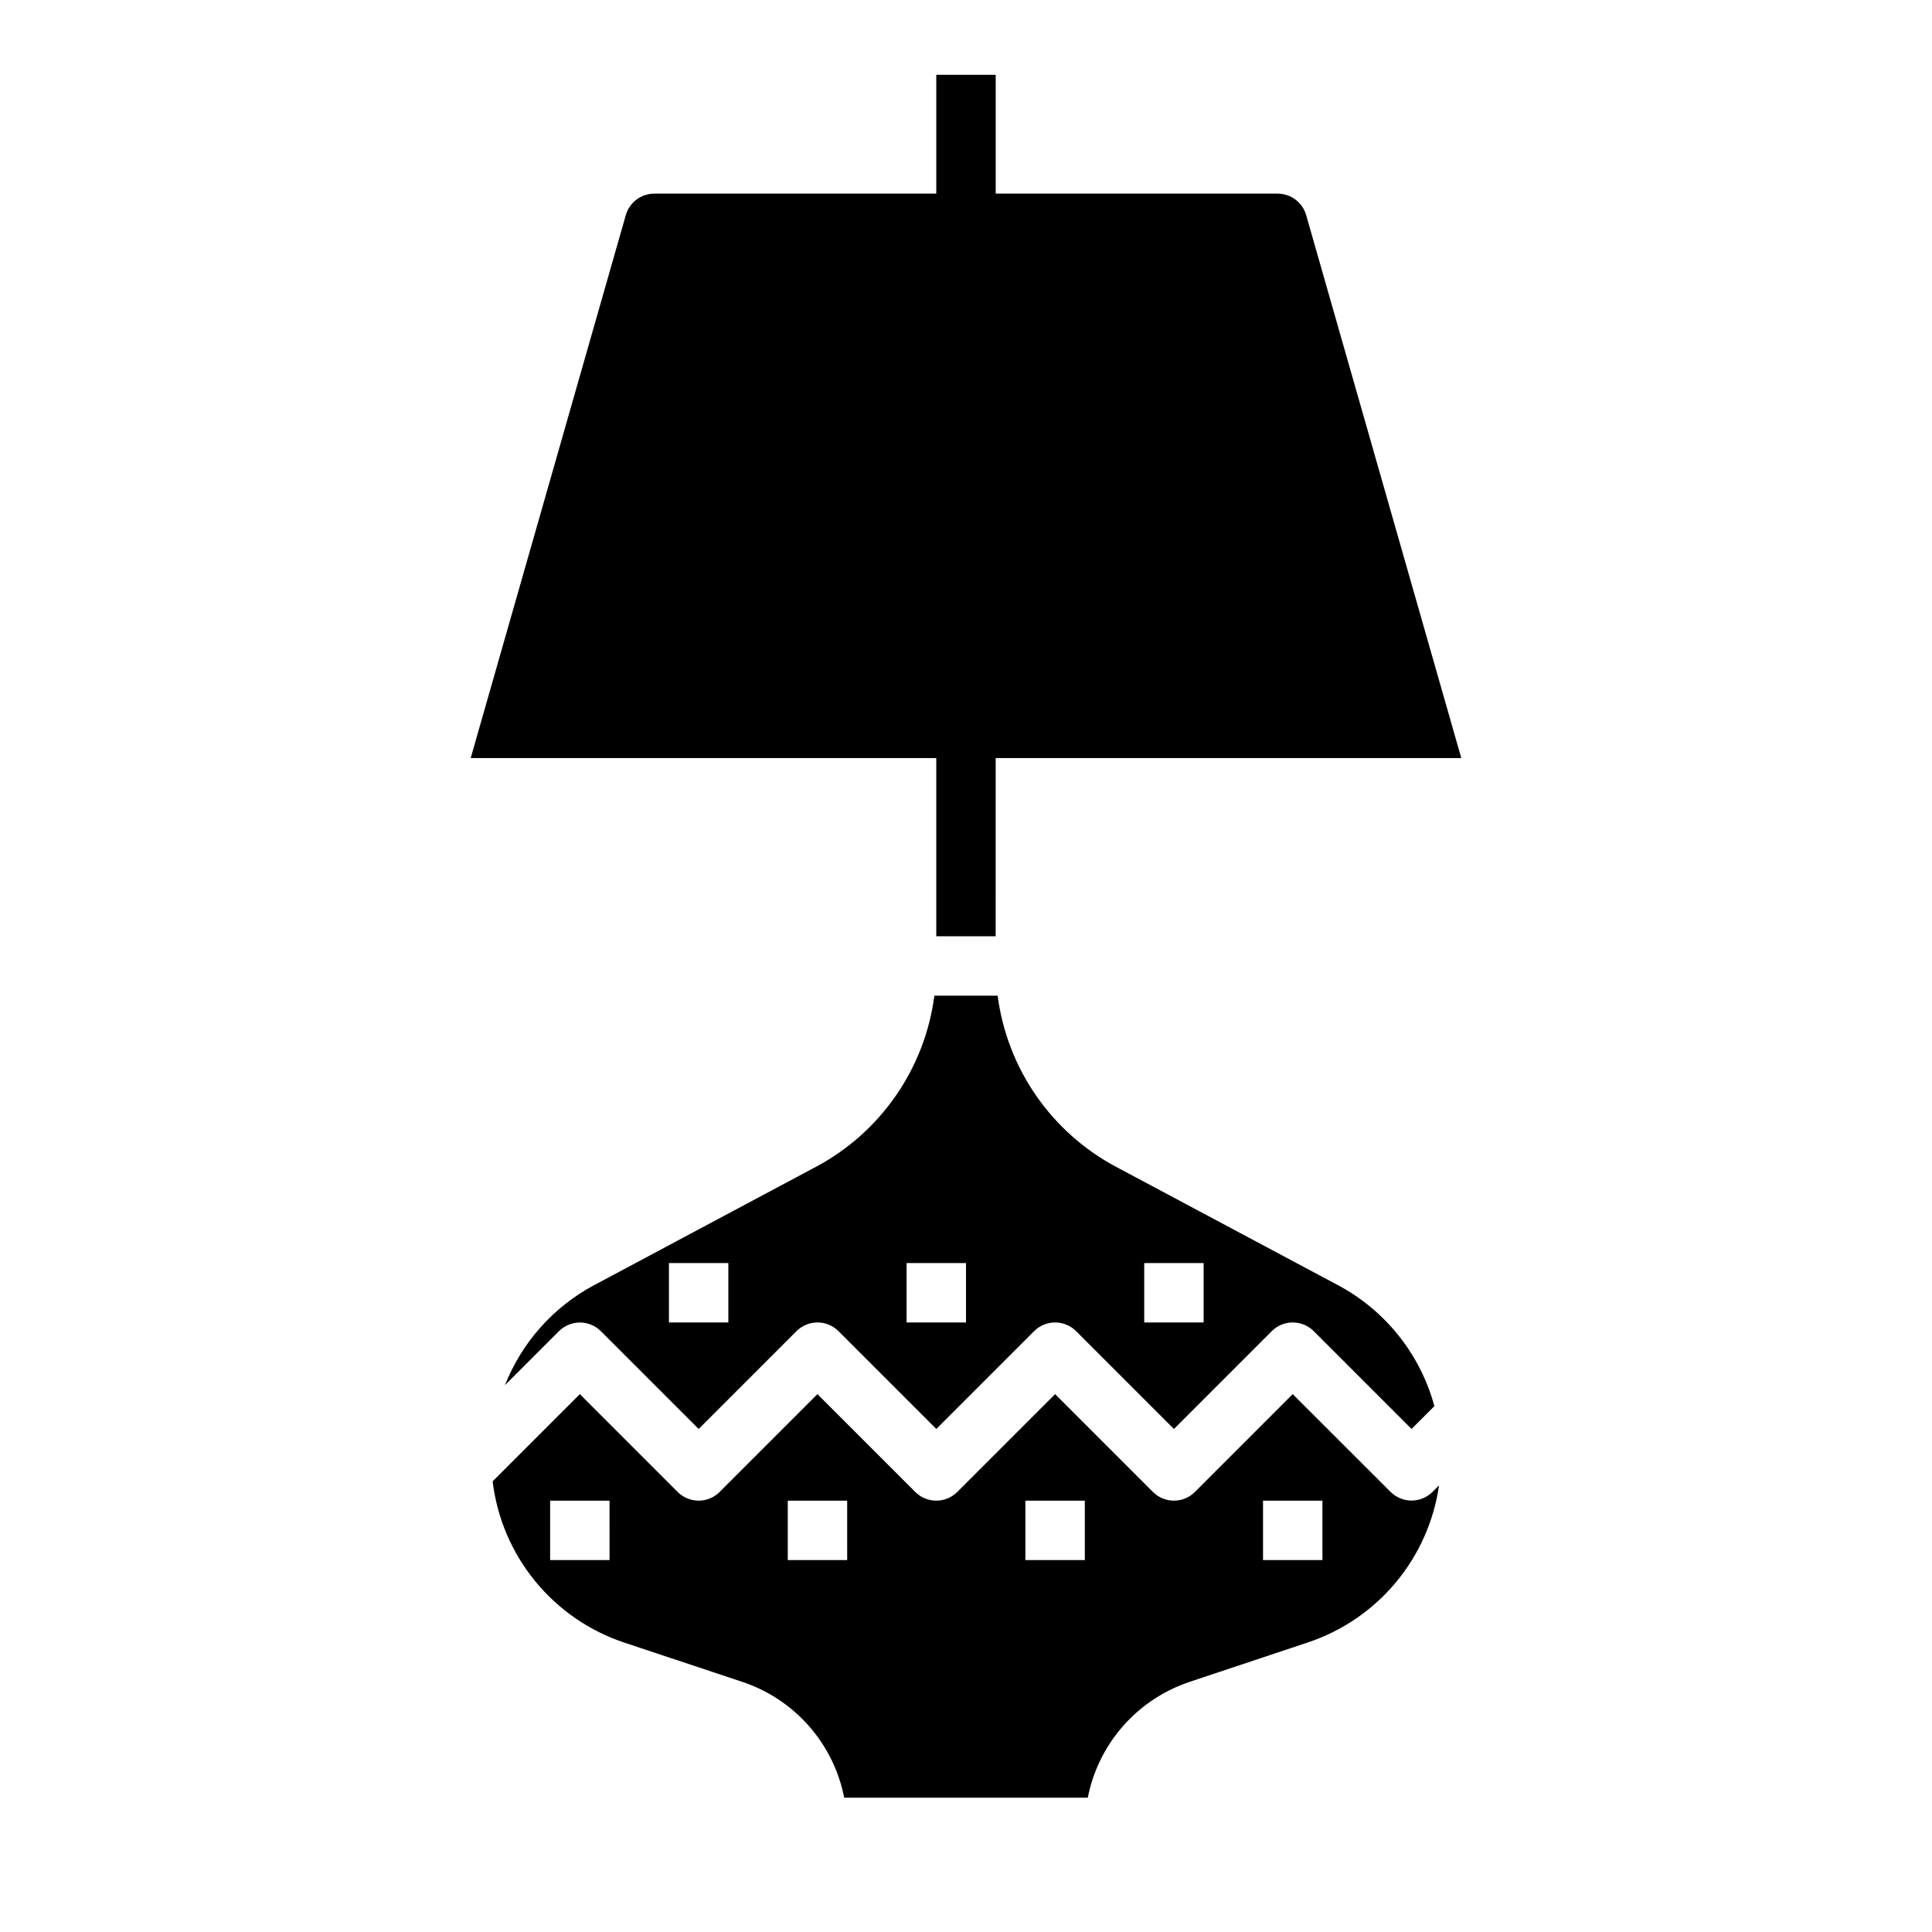
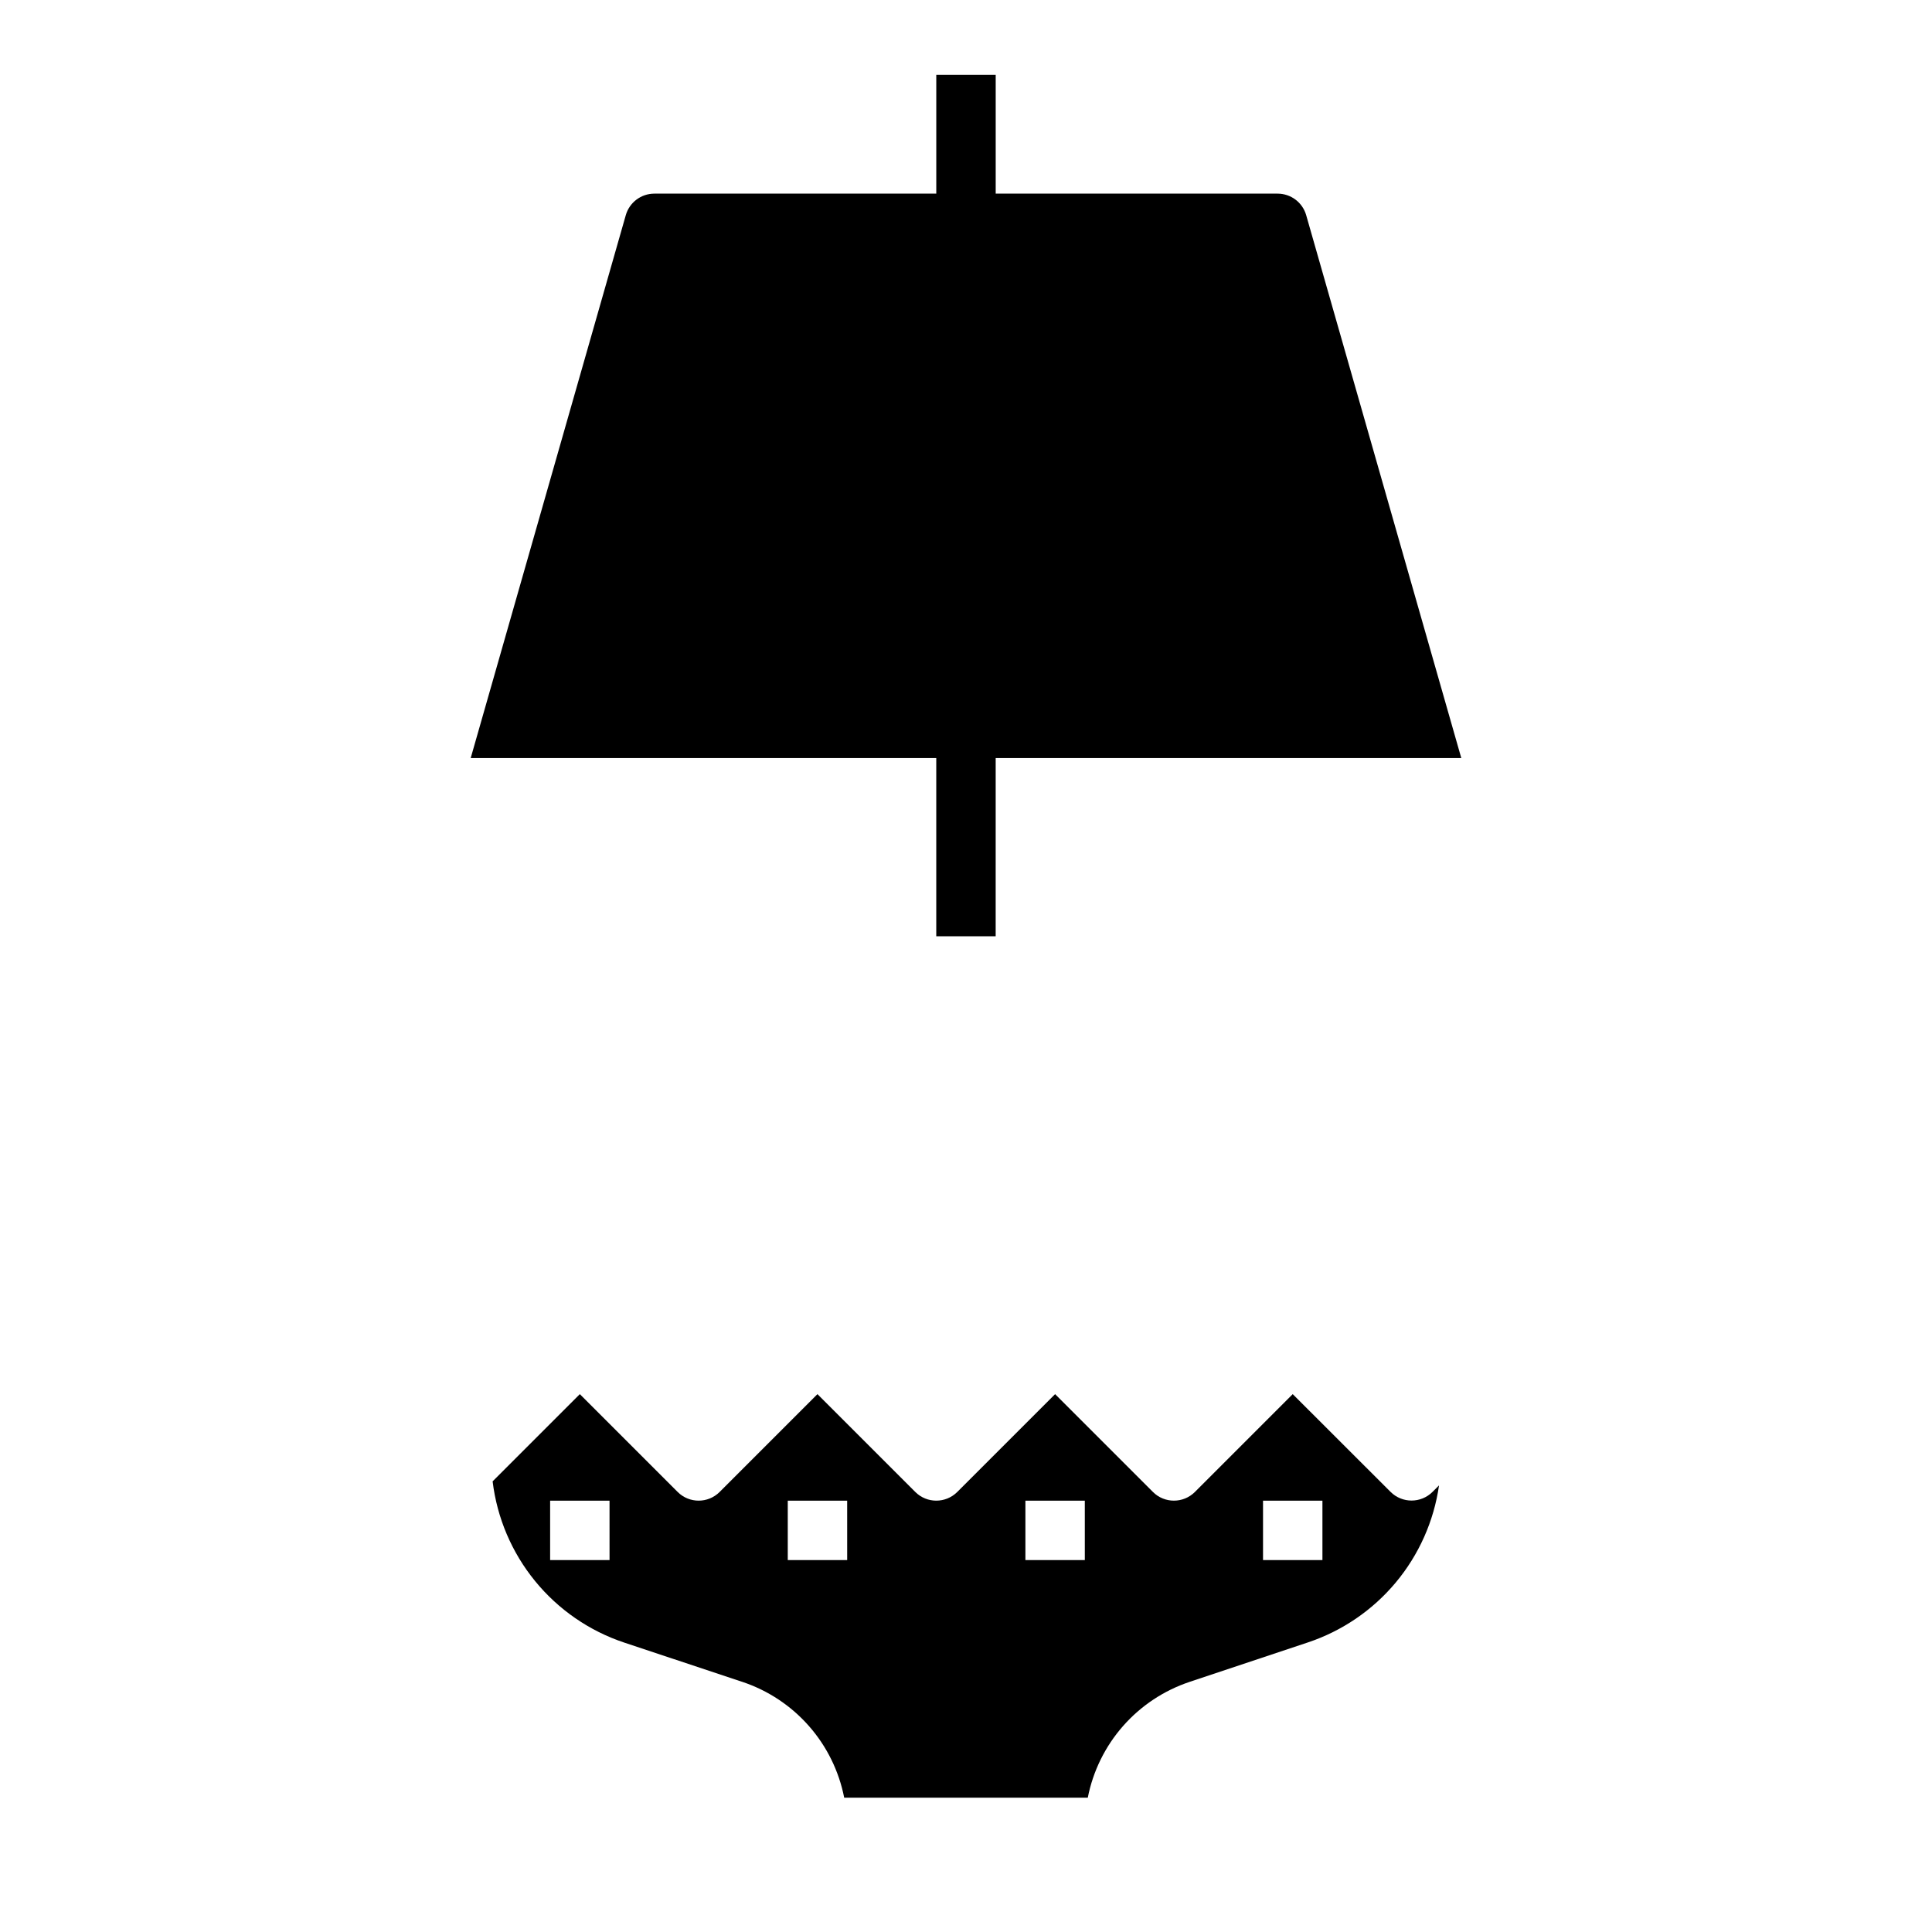
<svg xmlns="http://www.w3.org/2000/svg" fill="#000000" width="800px" height="800px" version="1.1" viewBox="144 144 512 512">
  <g>
-     <path d="m303.23 496.77 25.922 25.922 25.922-25.922h0.004c3.074-3.074 8.055-3.074 11.129 0l25.922 25.922 25.922-25.922h0.004c3.074-3.074 8.055-3.074 11.129 0l25.922 25.922 25.922-25.922c3.074-3.074 8.059-3.074 11.133 0l25.922 25.922 6.047-6.047c-3.727-13.758-12.977-25.363-25.562-32.062l-58.742-31.332 0.004 0.004c-17.203-9.152-28.918-26.062-31.441-45.383h-16.77c-2.519 19.32-14.234 36.23-31.438 45.383l-58.742 31.332v-0.004c-10.762 5.758-19.129 15.148-23.617 26.5l14.312-14.312c3.07-3.051 8.027-3.051 11.098 0zm144-18.051h15.742v15.742h-15.742zm-62.977 0h15.742v15.742h-15.742zm-62.977 0h15.742v15.742h-15.742z" />
    <path d="m459.27 589.71 31.301-10.438c9.09-3.027 17.16-8.523 23.305-15.875 6.144-7.352 10.121-16.27 11.48-25.754l-1.715 1.715c-3.074 3.074-8.059 3.074-11.133 0l-25.922-25.898-25.922 25.922c-3.074 3.074-8.059 3.074-11.129 0l-25.926-25.922-25.922 25.922c-3.074 3.074-8.055 3.074-11.129 0l-25.926-25.922-25.922 25.922c-3.074 3.074-8.055 3.074-11.129 0l-25.922-25.922-23.113 23.113c1.172 9.691 5.07 18.852 11.242 26.414s14.363 13.219 23.621 16.309l31.309 10.414c6.816 2.269 12.906 6.309 17.648 11.699 4.746 5.394 7.973 11.953 9.352 19h64.551c1.383-7.047 4.609-13.605 9.352-19 4.746-5.391 10.836-9.43 17.648-11.699zm19.445-48.02h15.742v15.742h-15.742zm-173.18 15.742h-15.746v-15.742h15.742zm62.977 0h-15.746v-15.742h15.742zm62.977 0h-15.746v-15.742h15.742z" />
    <path d="m392.12 392.12h15.742l0.004-47.23h123.39l-41.102-143.86c-0.965-3.383-4.055-5.715-7.574-5.715h-74.711v-31.488h-15.746v31.488h-74.711c-3.519 0-6.609 2.332-7.574 5.715l-41.098 143.86h123.38z" />
  </g>
</svg>